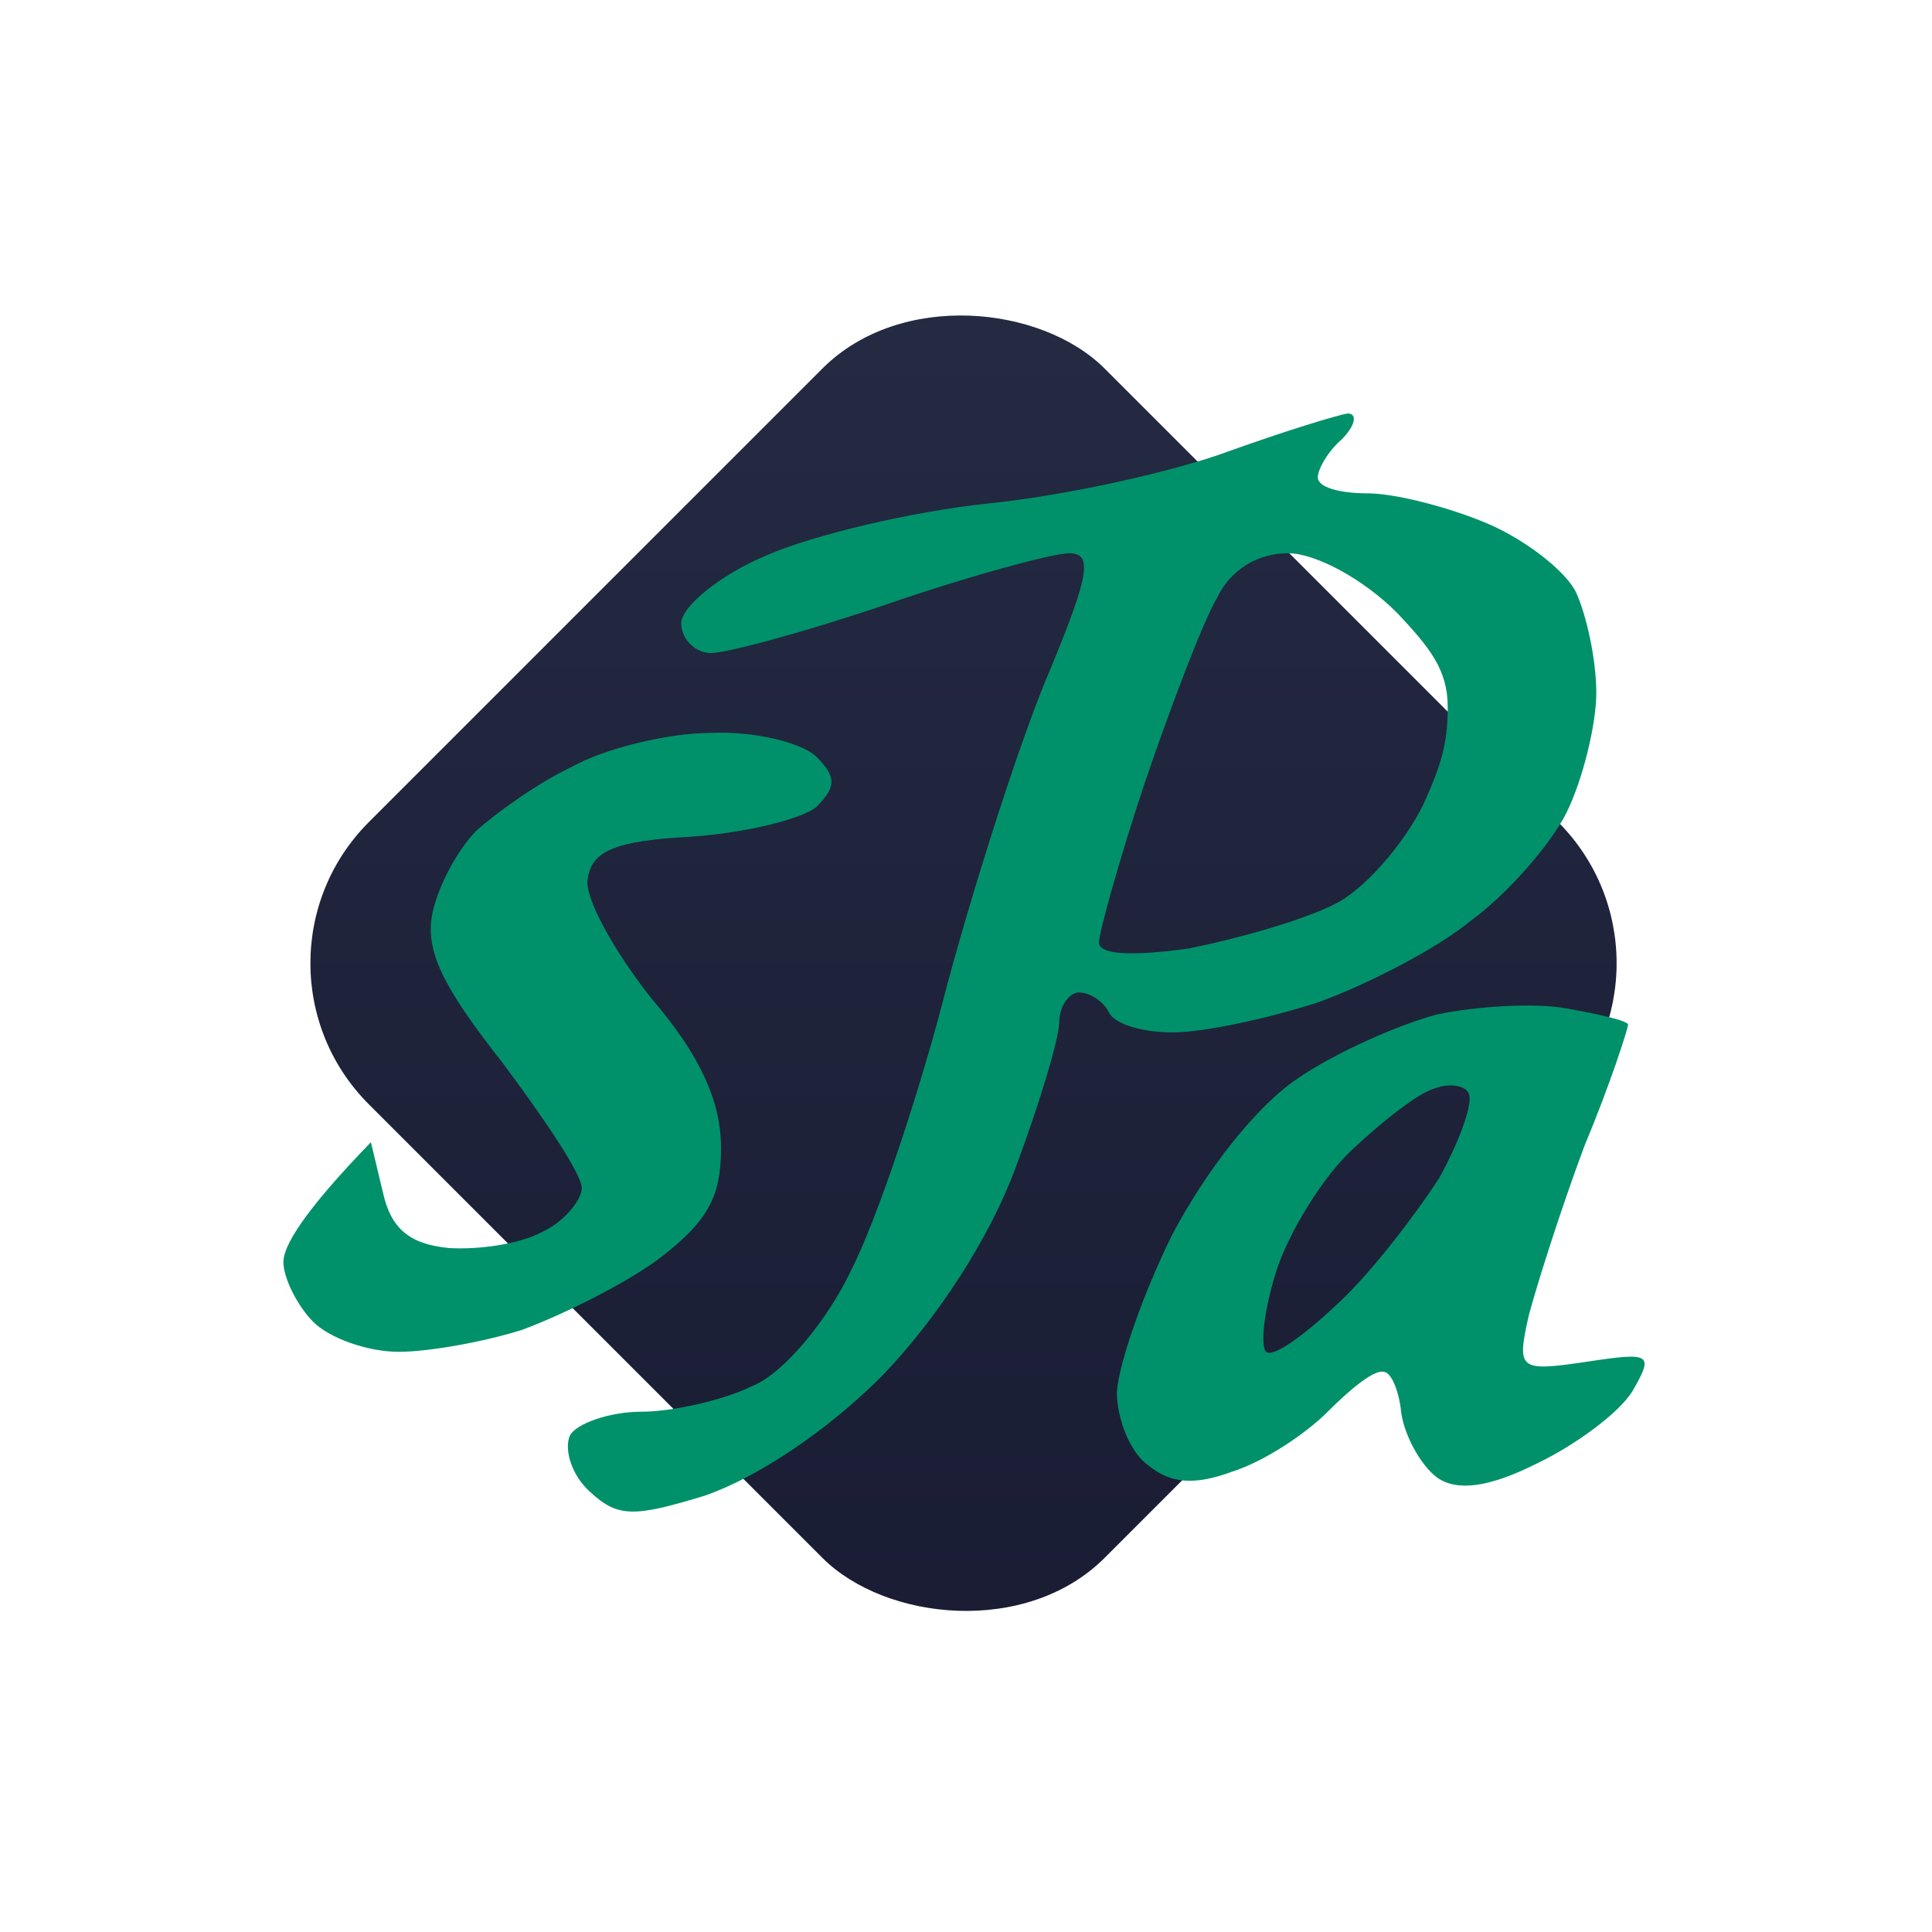
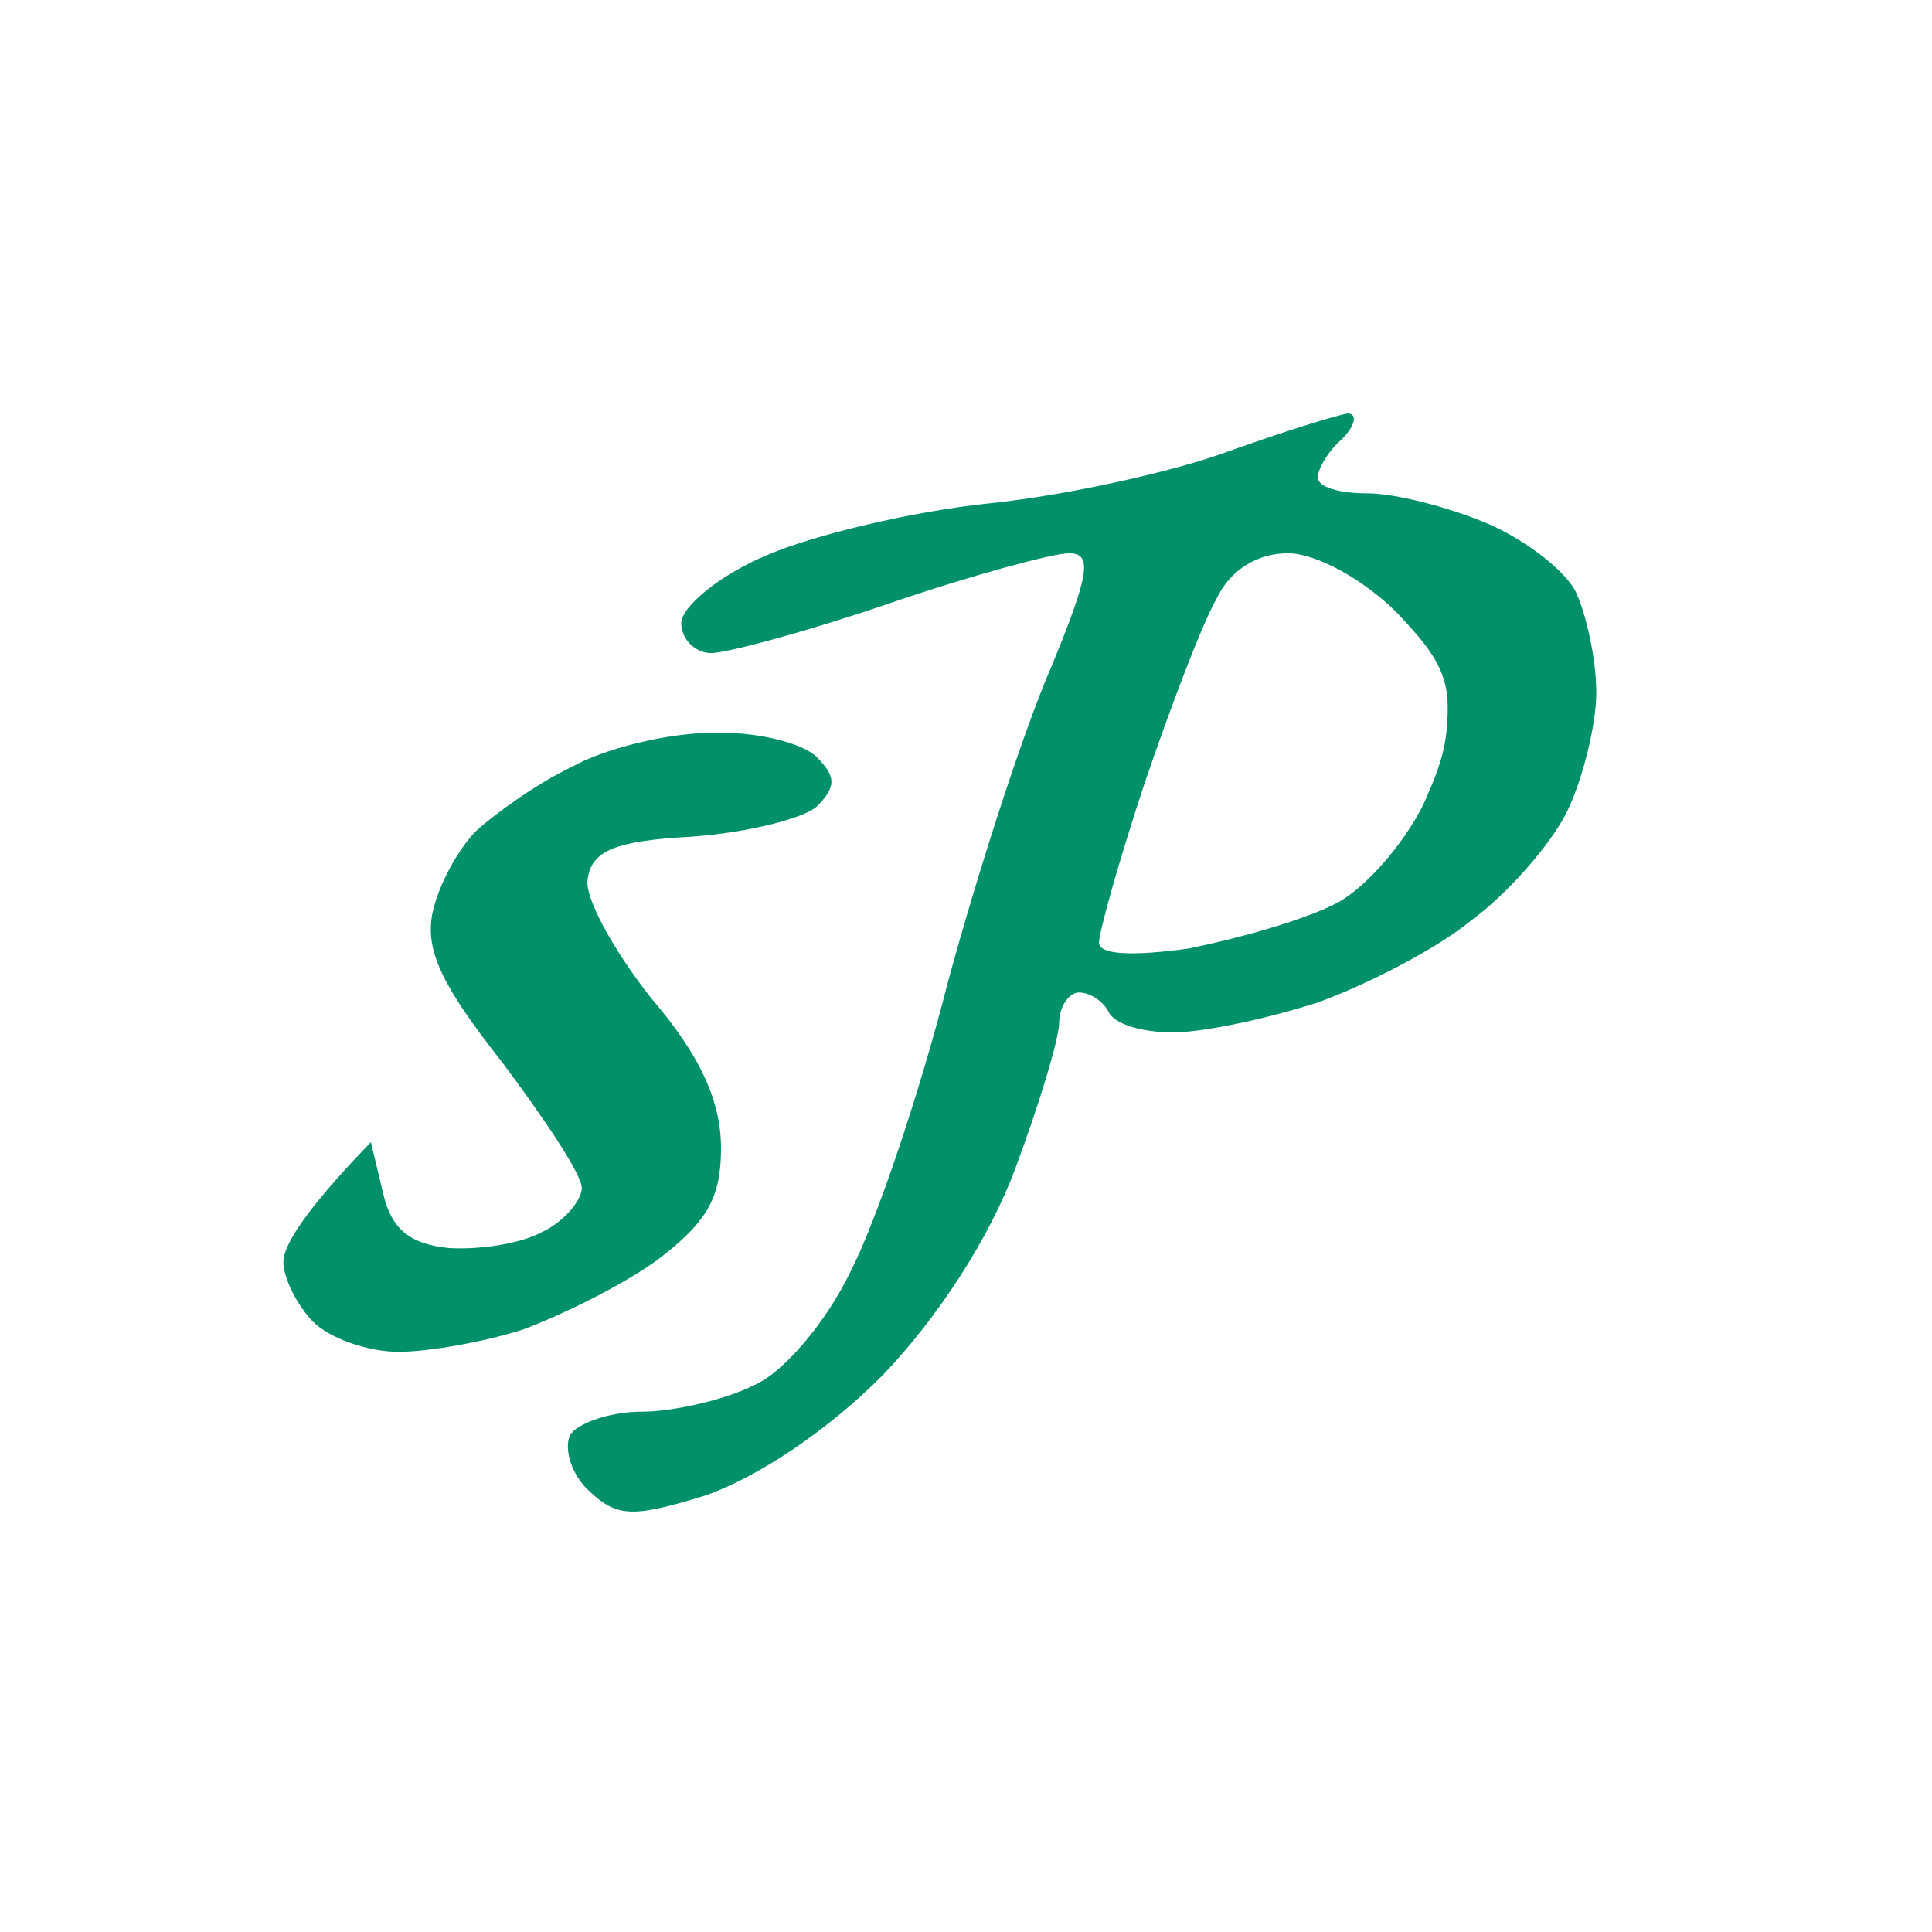
<svg xmlns="http://www.w3.org/2000/svg" width="484" height="484" viewBox="0 0 484 484" fill="none">
-   <rect x="57.05" y="241.3" width="260.675" height="260.675" rx="50" transform="rotate(-45 57.05 241.3)" fill="url(#paint0_linear_90_3293)" />
-   <path fill-rule="evenodd" clip-rule="evenodd" d="M337.607 103.585C340.099 103.585 339.6 106.586 336.112 110.087C332.623 113.087 330.132 117.589 330.132 119.589C330.132 122.09 335.613 123.591 342.59 123.591C349.567 123.591 363.022 127.092 372.491 131.093C381.96 135.094 392.425 143.096 394.917 148.598C397.408 154.099 399.9 165.103 399.9 173.605C399.9 181.607 396.412 195.611 392.425 203.614C388.438 211.616 377.475 224.12 368.504 230.622C360.032 237.624 342.59 246.626 330.132 251.128C317.673 255.129 301.726 258.63 293.752 258.63C286.277 258.63 279.3 256.629 277.805 253.628C276.31 250.627 272.822 248.627 270.33 248.627C267.838 248.627 265.347 252.128 265.347 256.129C265.347 260.13 260.363 276.635 254.383 292.64C247.905 310.145 234.948 330.15 220.994 344.655C207.04 358.659 189.598 370.162 176.641 374.663C158.701 380.165 154.714 380.165 147.737 373.663C143.252 369.662 141.258 363.16 142.754 359.659C144.249 356.658 152.72 353.657 160.694 353.657C168.668 353.657 181.625 350.656 188.601 347.155C196.077 344.154 207.04 331.151 213.02 318.647C219.499 306.143 230.462 273.634 237.439 246.126C244.914 218.618 256.376 183.108 263.353 167.103C272.822 144.096 273.819 138.595 267.838 138.595C263.852 138.595 243.419 144.096 222.987 151.098C202.555 158.101 182.123 163.602 178.136 163.602C174.149 163.602 170.661 160.101 170.661 156.1C170.661 152.099 180.129 144.096 192.09 139.095C203.552 134.094 228.469 128.092 247.905 126.091C267.34 124.091 294.251 118.089 307.706 113.087C321.66 108.086 334.617 104.085 337.607 103.585ZM286.776 196.112C280.297 215.617 275.314 233.622 275.314 236.123C275.314 239.124 283.287 239.624 297.739 237.624C310.198 235.123 326.145 230.622 334.118 226.62C341.594 223.119 351.561 211.616 356.544 201.613C361.029 191.61 362.679 186.491 362.679 177.1C362.679 167.708 358.039 162.102 350.065 153.599C341.594 145.097 329.633 138.595 322.656 138.595C315.181 138.595 308.204 142.596 304.716 150.098C301.228 156.1 293.254 177.106 286.776 196.112ZM178.136 183.608C189.1 183.108 201.06 186.109 204.548 189.61C209.532 194.611 209.532 197.112 204.548 202.113C201.06 205.114 187.106 208.615 173.153 209.615C154.215 210.616 148.235 213.116 147.239 220.118C146.242 224.62 153.717 238.124 163.186 250.127C175.644 264.631 180.628 276.135 180.628 287.638C180.628 300.142 177.139 306.143 164.681 315.646C155.711 322.148 140.262 329.65 130.793 333.151C121.325 336.152 107.371 338.653 99.896 338.653C91.922 338.653 82.454 335.152 78.467 331.151C74.48 327.15 70.992 320.148 70.992 316.146C70.992 312.145 75.975 303.643 92.919 286.138L95.909 298.641C97.902 307.644 102.388 311.645 112.354 312.645C119.83 313.145 130.295 311.645 135.777 308.644C141.258 306.143 145.744 300.642 145.744 297.641C145.744 294.14 136.275 280.136 125.81 266.132C110.859 247.126 106.374 238.124 108.368 228.621C109.863 221.619 114.846 212.616 119.331 208.115C124.315 203.614 134.78 196.112 143.252 192.11C151.225 187.609 167.172 183.608 178.136 183.608Z" fill="#00916A" />
-   <path fill-rule="evenodd" clip-rule="evenodd" d="M392.423 252.631C400.895 254.131 407.374 255.632 407.872 256.632C407.872 257.632 403.387 271.636 396.908 287.141C390.928 303.145 384.948 322.151 382.955 329.653C379.965 343.157 380.463 343.657 397.407 341.156C413.852 338.656 414.35 339.156 408.869 348.658C405.38 354.16 394.417 362.162 384.948 366.664C372.988 372.665 365.014 373.666 360.031 370.165C356.044 367.164 352.057 360.162 351.06 354.16C350.562 348.658 348.569 343.657 346.575 343.657C344.084 343.157 338.103 348.158 332.622 353.66C327.14 359.162 316.675 366.164 308.701 368.664C299.232 372.165 293.252 371.665 287.771 367.164C283.285 364.163 279.797 355.661 279.797 348.658C280.295 341.656 286.275 324.151 293.751 309.147C302.223 293.142 314.681 277.138 325.146 270.136C334.615 263.634 350.562 256.632 360.031 254.131C369.499 252.13 384.45 251.13 392.423 252.631ZM338.602 288.141C331.127 295.143 322.655 309.147 319.665 318.65C316.675 328.153 315.678 337.155 317.173 338.656C319.166 340.156 327.14 334.154 335.612 326.152C344.084 318.15 355.047 303.645 360.529 295.143C365.513 286.14 369.001 276.638 368.004 274.137C367.506 272.136 363.519 271.136 359.532 272.636C355.546 273.637 346.575 280.639 338.602 288.141Z" fill="#00916A" />
+   <path fill-rule="evenodd" clip-rule="evenodd" d="M337.607 103.585C340.099 103.585 339.6 106.586 336.112 110.087C332.623 113.087 330.132 117.589 330.132 119.589C330.132 122.09 335.613 123.591 342.59 123.591C349.567 123.591 363.022 127.092 372.491 131.093C381.96 135.094 392.425 143.096 394.917 148.598C397.408 154.099 399.9 165.103 399.9 173.605C399.9 181.607 396.412 195.611 392.425 203.614C388.438 211.616 377.475 224.12 368.504 230.622C360.032 237.624 342.59 246.626 330.132 251.128C317.673 255.129 301.726 258.63 293.752 258.63C286.277 258.63 279.3 256.629 277.805 253.628C276.31 250.627 272.822 248.627 270.33 248.627C267.838 248.627 265.347 252.128 265.347 256.129C265.347 260.13 260.363 276.635 254.383 292.64C247.905 310.145 234.948 330.15 220.994 344.655C207.04 358.659 189.598 370.162 176.641 374.663C158.701 380.165 154.714 380.165 147.737 373.663C143.252 369.662 141.258 363.16 142.754 359.659C144.249 356.658 152.72 353.657 160.694 353.657C168.668 353.657 181.625 350.656 188.601 347.155C196.077 344.154 207.04 331.151 213.02 318.647C219.499 306.143 230.462 273.634 237.439 246.126C244.914 218.618 256.376 183.108 263.353 167.103C272.822 144.096 273.819 138.595 267.838 138.595C263.852 138.595 243.419 144.096 222.987 151.098C202.555 158.101 182.123 163.602 178.136 163.602C174.149 163.602 170.661 160.101 170.661 156.1C170.661 152.099 180.129 144.096 192.09 139.095C203.552 134.094 228.469 128.092 247.905 126.091C267.34 124.091 294.251 118.089 307.706 113.087C321.66 108.086 334.617 104.085 337.607 103.585ZM286.776 196.112C280.297 215.617 275.314 233.622 275.314 236.123C275.314 239.124 283.287 239.624 297.739 237.624C310.198 235.123 326.145 230.622 334.118 226.62C341.594 223.119 351.561 211.616 356.544 201.613C361.029 191.61 362.679 186.491 362.679 177.1C362.679 167.708 358.039 162.102 350.065 153.599C341.594 145.097 329.633 138.595 322.656 138.595C315.181 138.595 308.204 142.596 304.716 150.098C301.228 156.1 293.254 177.106 286.776 196.112M178.136 183.608C189.1 183.108 201.06 186.109 204.548 189.61C209.532 194.611 209.532 197.112 204.548 202.113C201.06 205.114 187.106 208.615 173.153 209.615C154.215 210.616 148.235 213.116 147.239 220.118C146.242 224.62 153.717 238.124 163.186 250.127C175.644 264.631 180.628 276.135 180.628 287.638C180.628 300.142 177.139 306.143 164.681 315.646C155.711 322.148 140.262 329.65 130.793 333.151C121.325 336.152 107.371 338.653 99.896 338.653C91.922 338.653 82.454 335.152 78.467 331.151C74.48 327.15 70.992 320.148 70.992 316.146C70.992 312.145 75.975 303.643 92.919 286.138L95.909 298.641C97.902 307.644 102.388 311.645 112.354 312.645C119.83 313.145 130.295 311.645 135.777 308.644C141.258 306.143 145.744 300.642 145.744 297.641C145.744 294.14 136.275 280.136 125.81 266.132C110.859 247.126 106.374 238.124 108.368 228.621C109.863 221.619 114.846 212.616 119.331 208.115C124.315 203.614 134.78 196.112 143.252 192.11C151.225 187.609 167.172 183.608 178.136 183.608Z" fill="#00916A" />
  <defs>
    <linearGradient id="paint0_linear_90_3293" x1="317.725" y1="241.3" x2="57.05" y2="501.975" gradientUnits="userSpaceOnUse">
      <stop stop-color="#242B43" />
      <stop offset="1" stop-color="#191C33" />
    </linearGradient>
  </defs>
</svg>